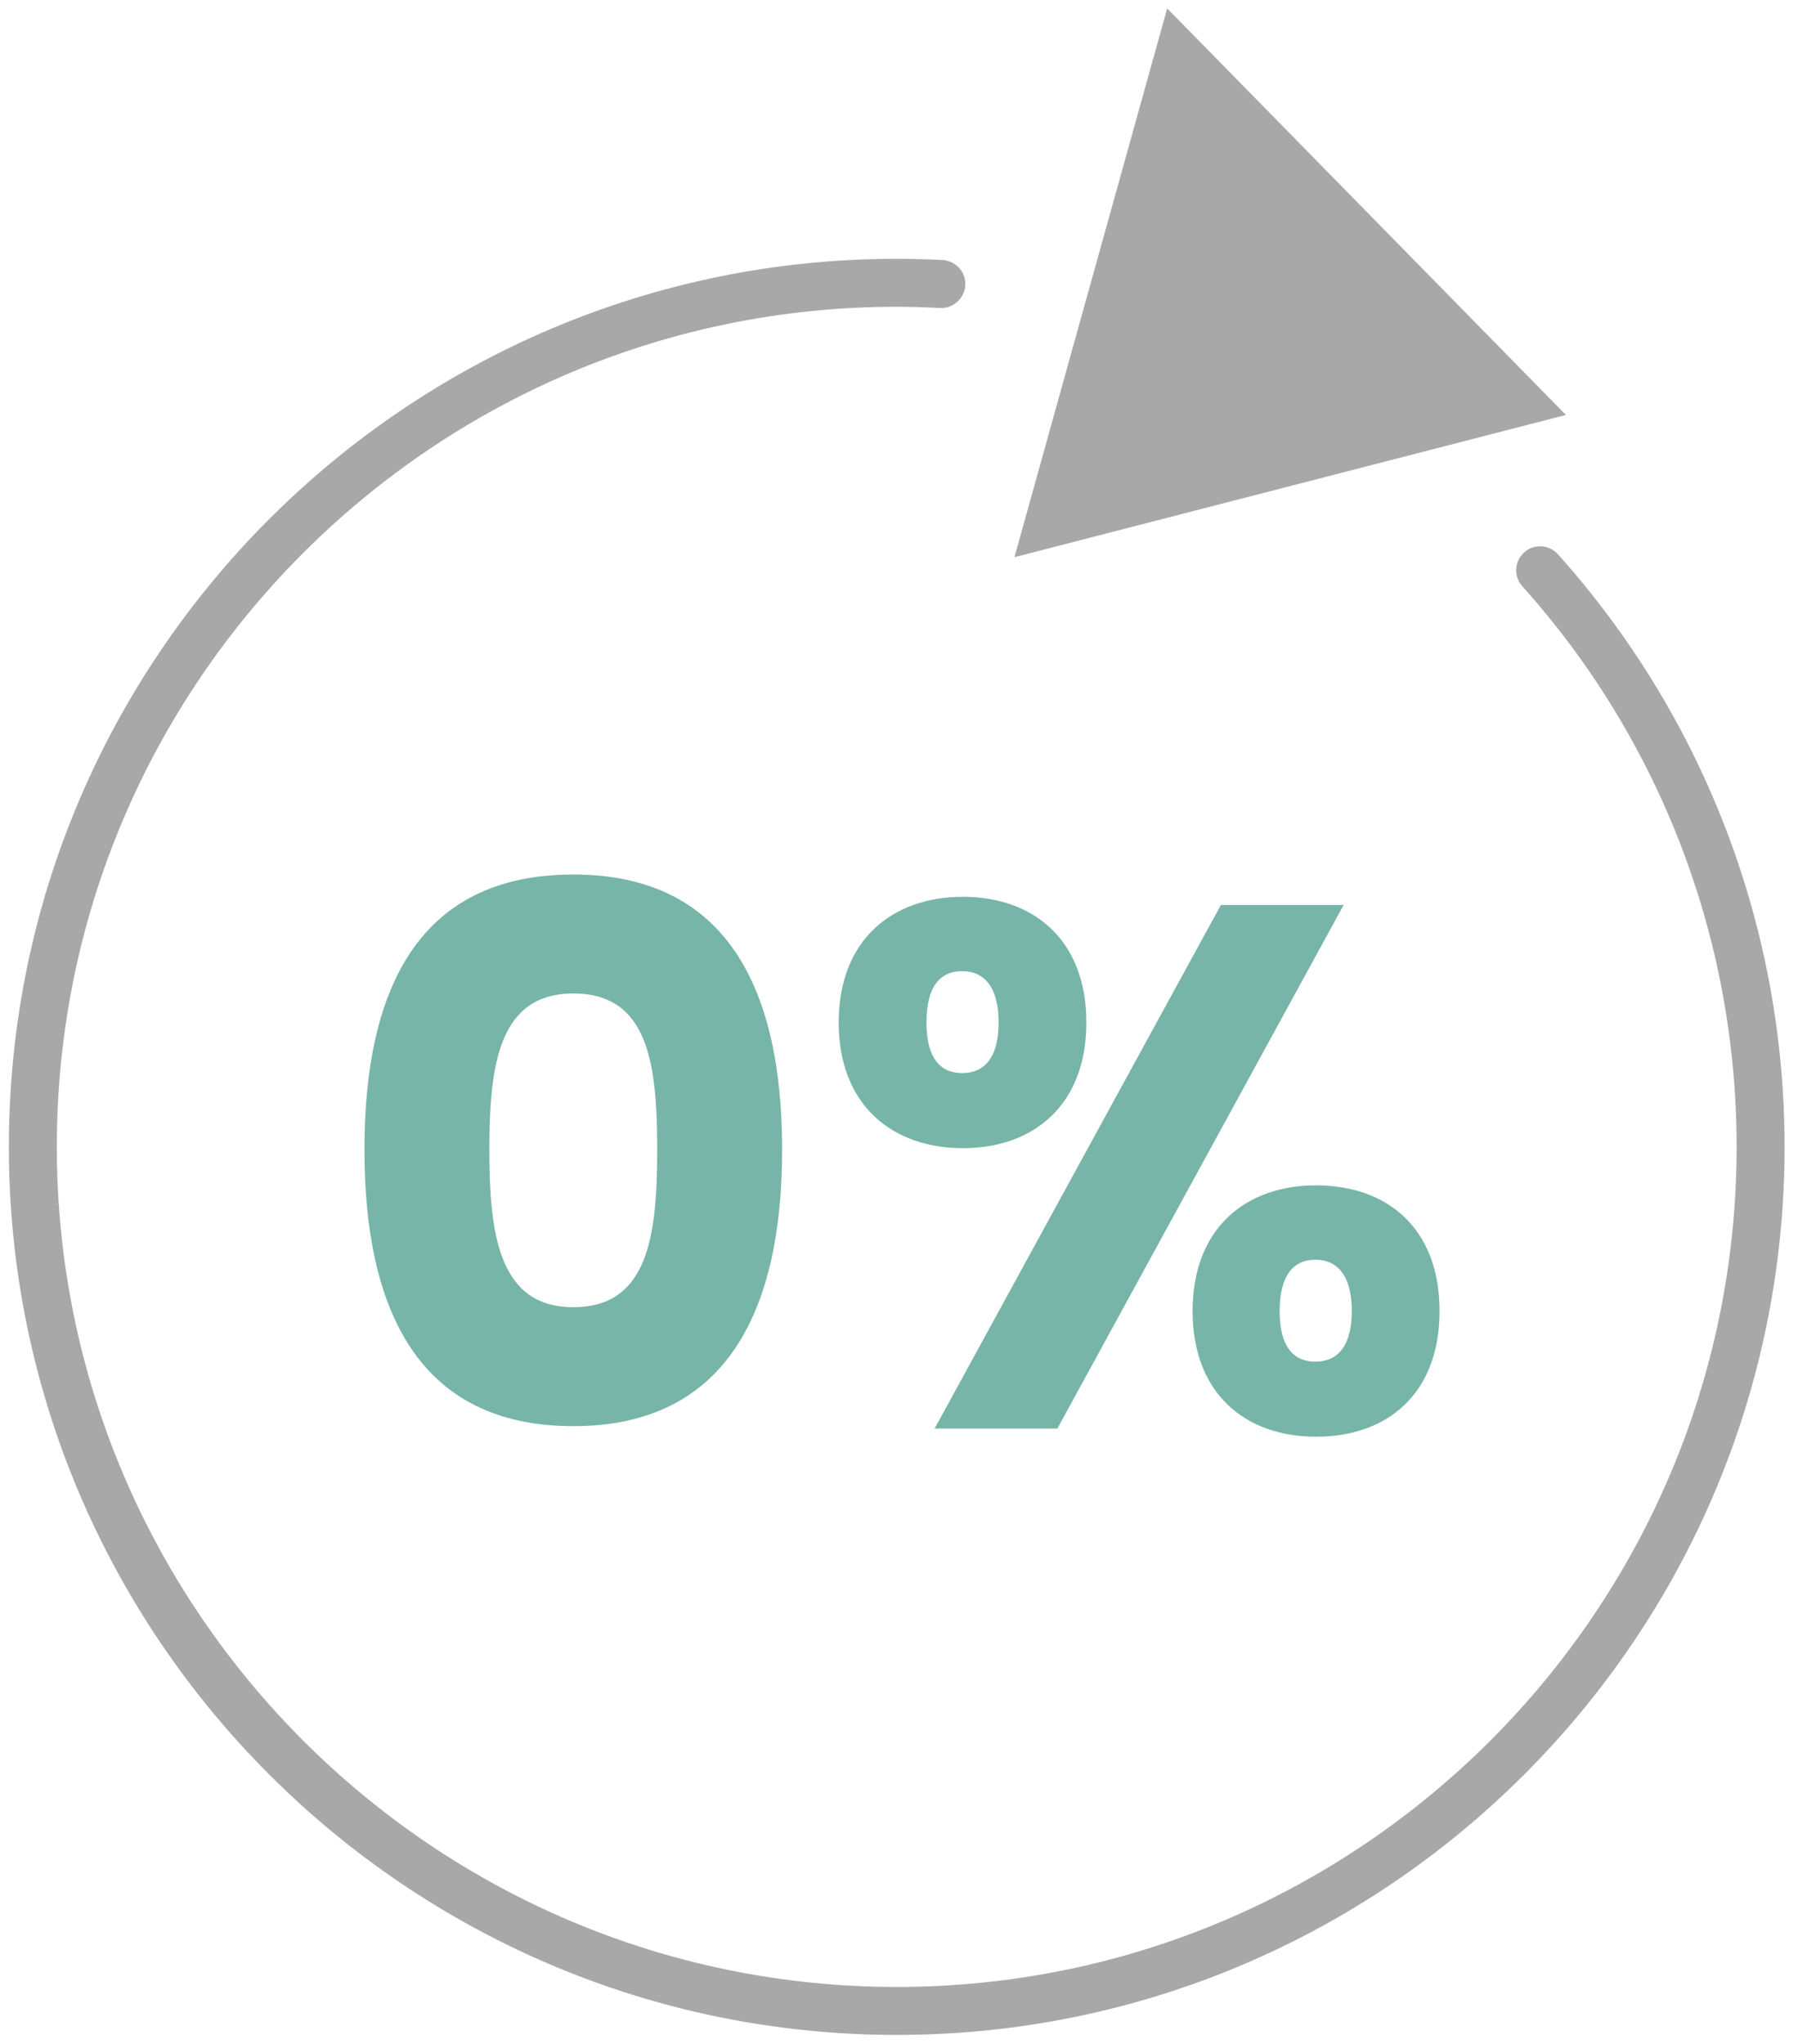
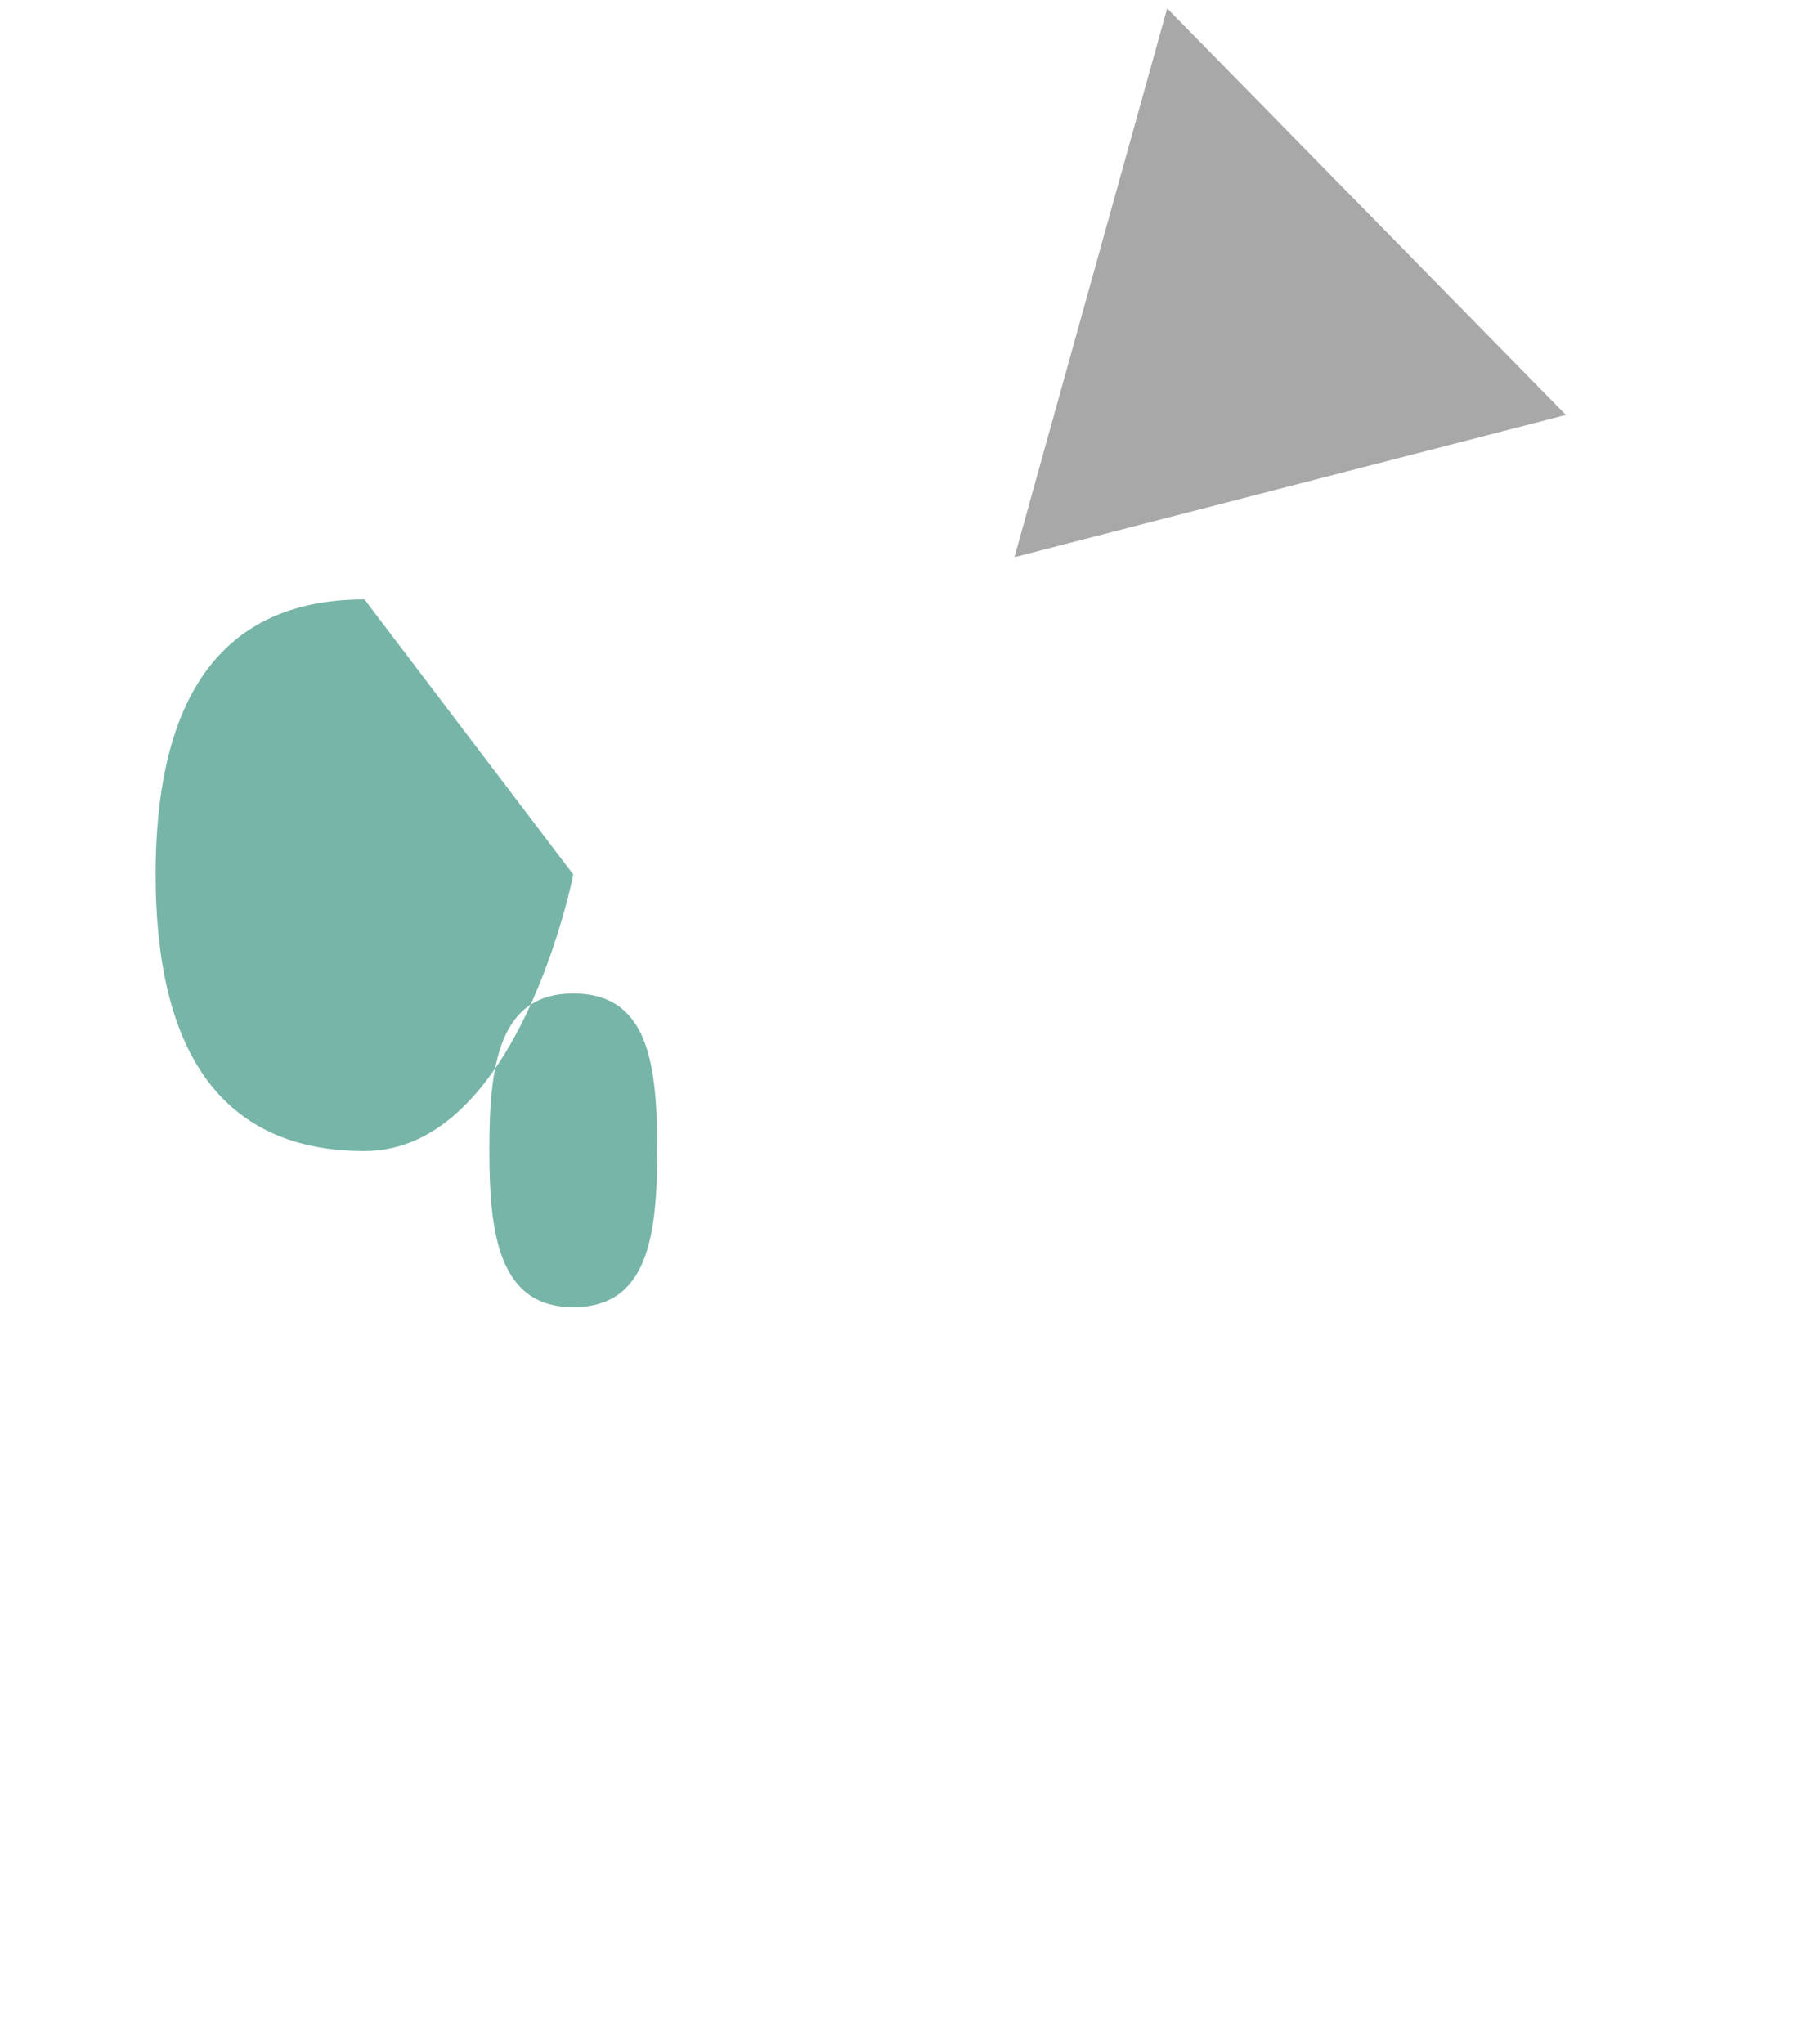
<svg xmlns="http://www.w3.org/2000/svg" id="Layer_1" viewBox="0 0 74.99 85.21">
  <defs>
    <style>.cls-1{fill:#a8a8a8;}.cls-2{fill:#77b5a8;}</style>
  </defs>
  <g>
-     <path class="cls-2" d="M23.91,36.46c6.45,0,8.71,4.84,8.71,11.47s-2.26,11.53-8.71,11.53-8.71-4.84-8.71-11.53,2.26-11.47,8.71-11.47Zm0,4.96c-3.13,0-3.5,3.04-3.5,6.51s.37,6.57,3.5,6.57,3.5-2.98,3.5-6.57-.37-6.51-3.5-6.51Z" />
-     <path class="cls-2" d="M40.16,37.39c2.95,0,5.15,1.8,5.15,5.24s-2.2,5.24-5.15,5.24-5.18-1.8-5.18-5.24,2.23-5.24,5.18-5.24Zm-1.52,5.24c0,1.46,.56,2.11,1.49,2.11s1.52-.65,1.52-2.11-.59-2.14-1.52-2.14-1.49,.65-1.49,2.14Zm12.28-4.9h5.12l-11.94,21.83h-5.12l11.94-21.83Zm3.97,11.69c2.95,0,5.15,1.77,5.15,5.24s-2.2,5.24-5.15,5.24-5.15-1.8-5.15-5.24,2.2-5.24,5.15-5.24Zm-1.52,5.24c0,1.46,.56,2.11,1.49,2.11s1.52-.65,1.52-2.11-.59-2.14-1.52-2.14-1.49,.68-1.49,2.14Z" />
+     <path class="cls-2" d="M23.91,36.46s-2.26,11.53-8.71,11.53-8.71-4.84-8.71-11.53,2.26-11.47,8.71-11.47Zm0,4.96c-3.13,0-3.5,3.04-3.5,6.51s.37,6.57,3.5,6.57,3.5-2.98,3.5-6.57-.37-6.51-3.5-6.51Z" />
  </g>
-   <path class="cls-1" d="M37.4,84.84C16.98,84.84,.37,68.23,.37,47.81S16.98,10.79,37.4,10.79c.64,0,1.28,.02,1.91,.05,.55,.03,.98,.5,.95,1.05-.03,.55-.51,.98-1.05,.95-.6-.03-1.2-.05-1.81-.05C18.08,12.79,2.37,28.5,2.37,47.81s15.71,35.03,35.03,35.03,35.03-15.71,35.03-35.03c0-8.64-3.17-16.94-8.94-23.37-.37-.41-.33-1.04,.08-1.41,.41-.37,1.04-.33,1.41,.08,6.09,6.8,9.45,15.57,9.45,24.7,0,20.42-16.61,37.03-37.03,37.03Z" />
  <polygon class="cls-1" points="65.31 17.3 48.68 .35 42.31 23.23 65.31 17.3" />
</svg>